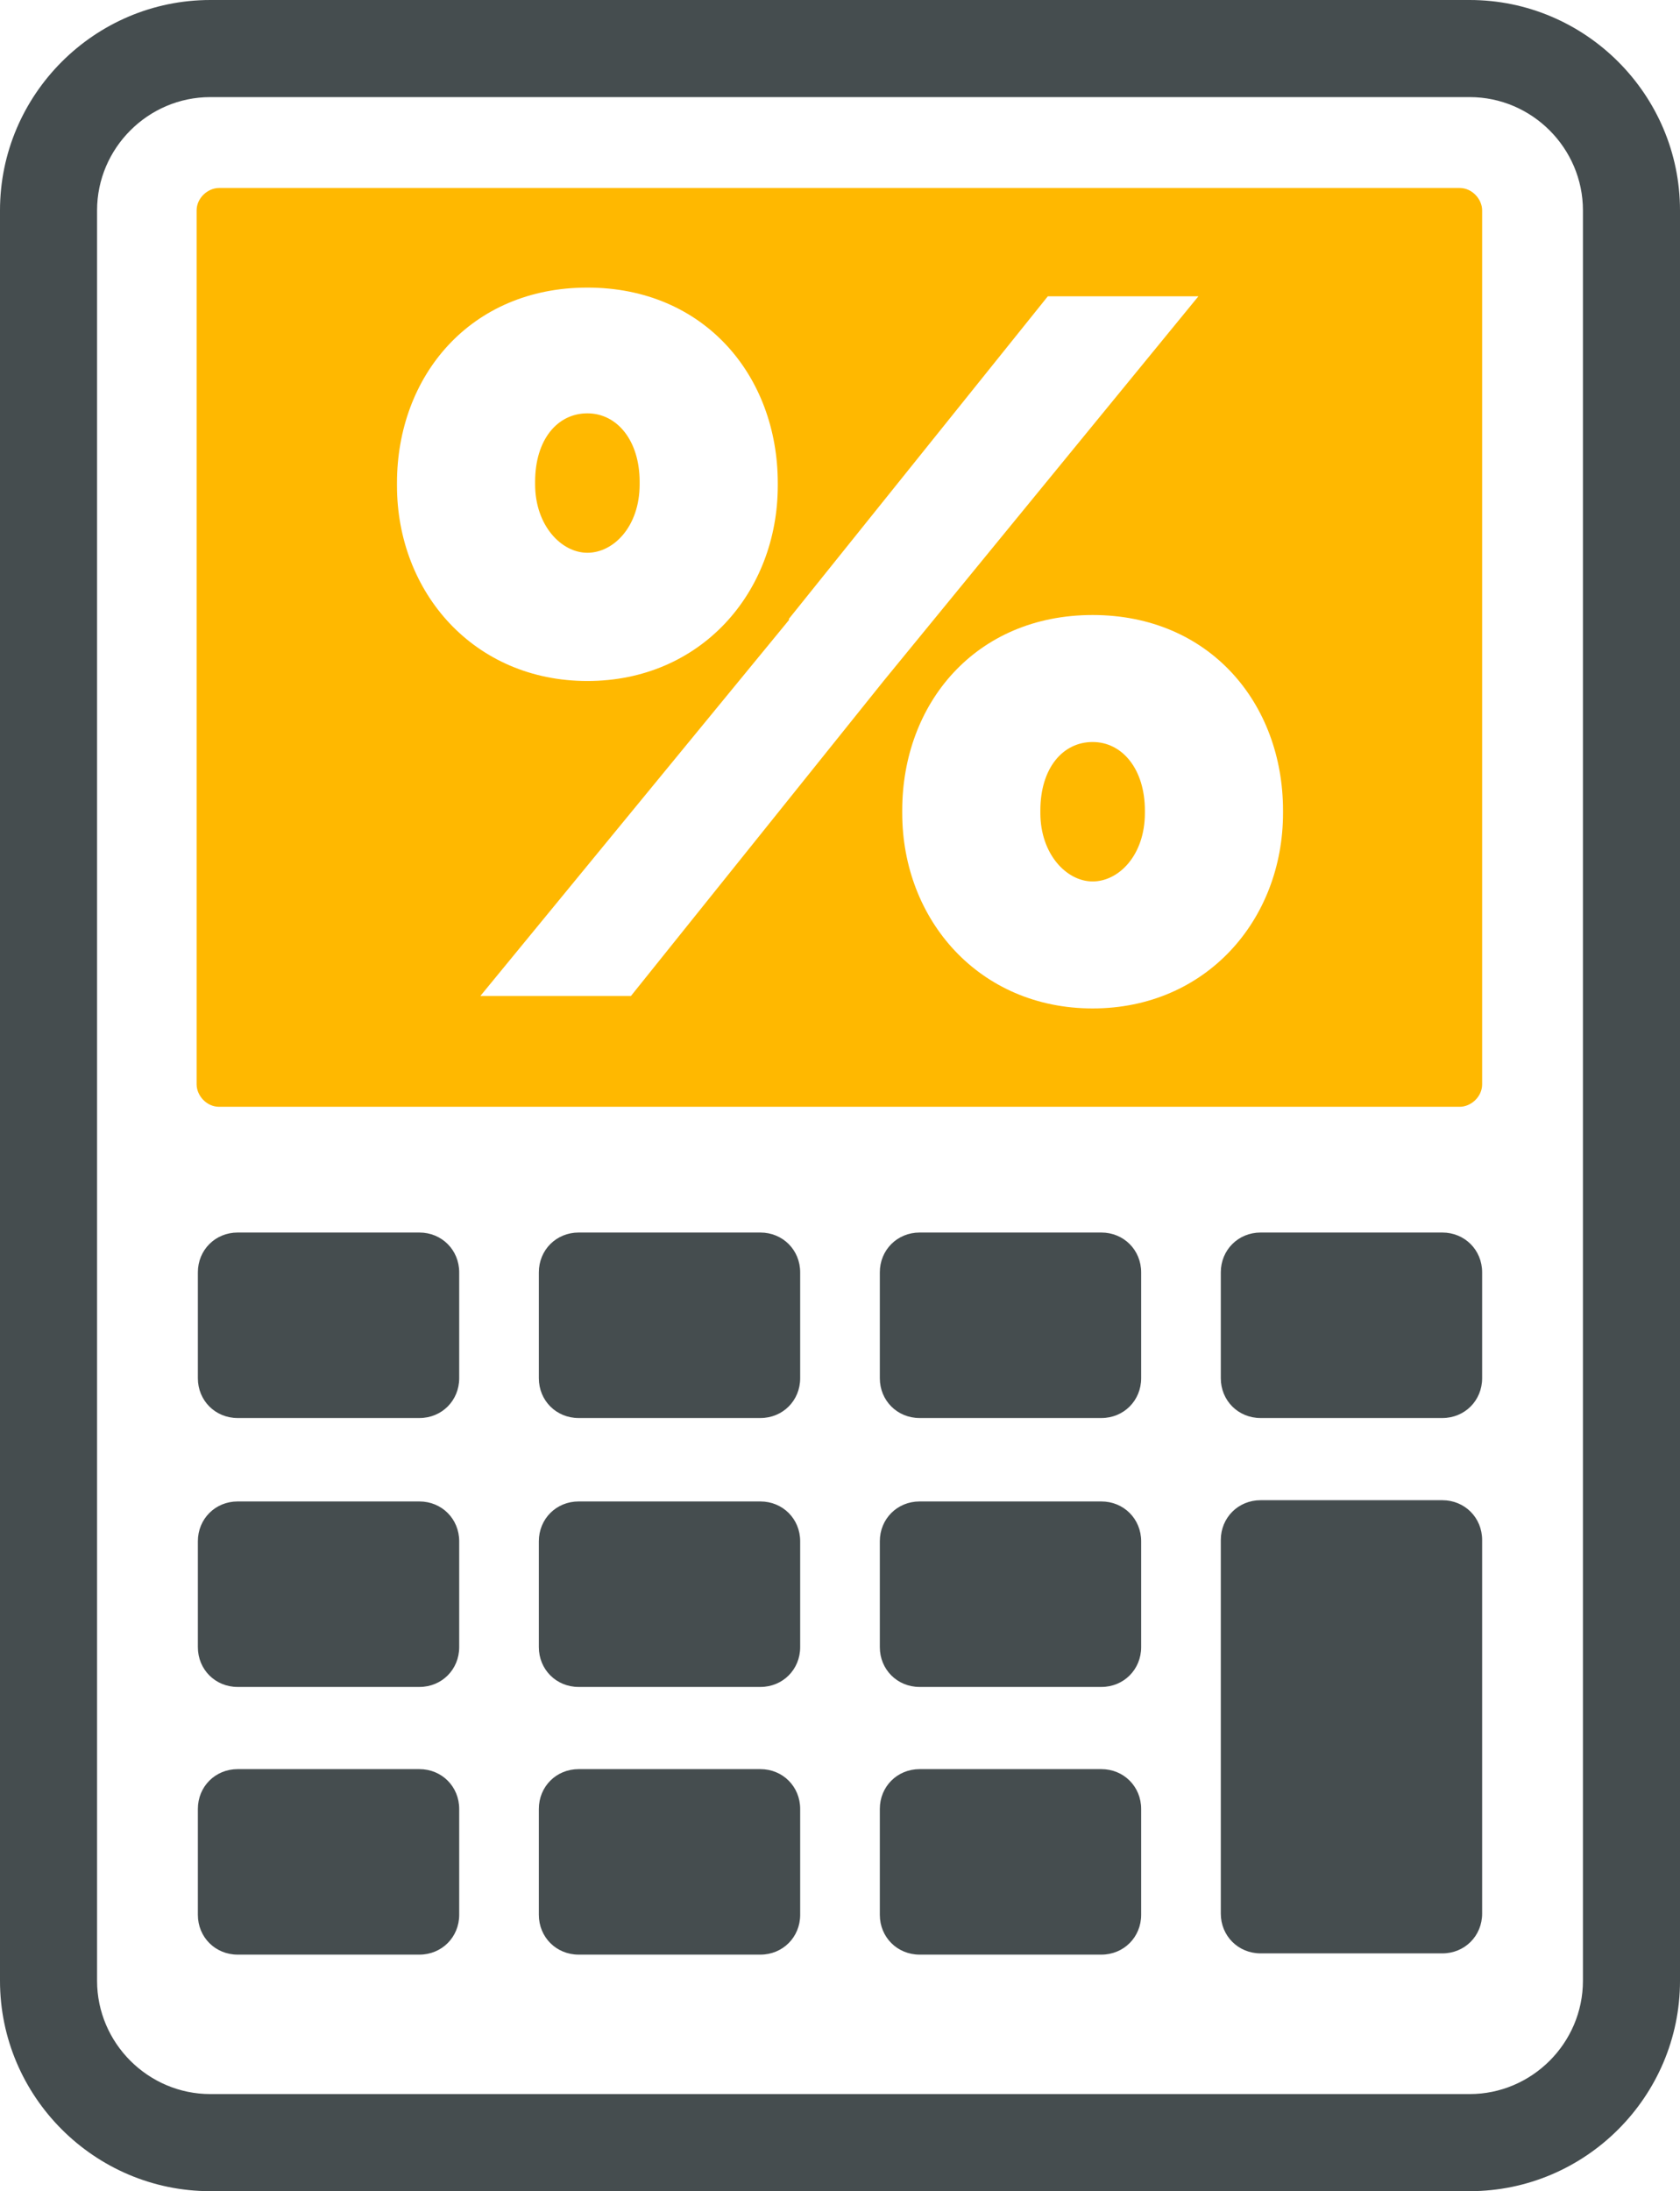
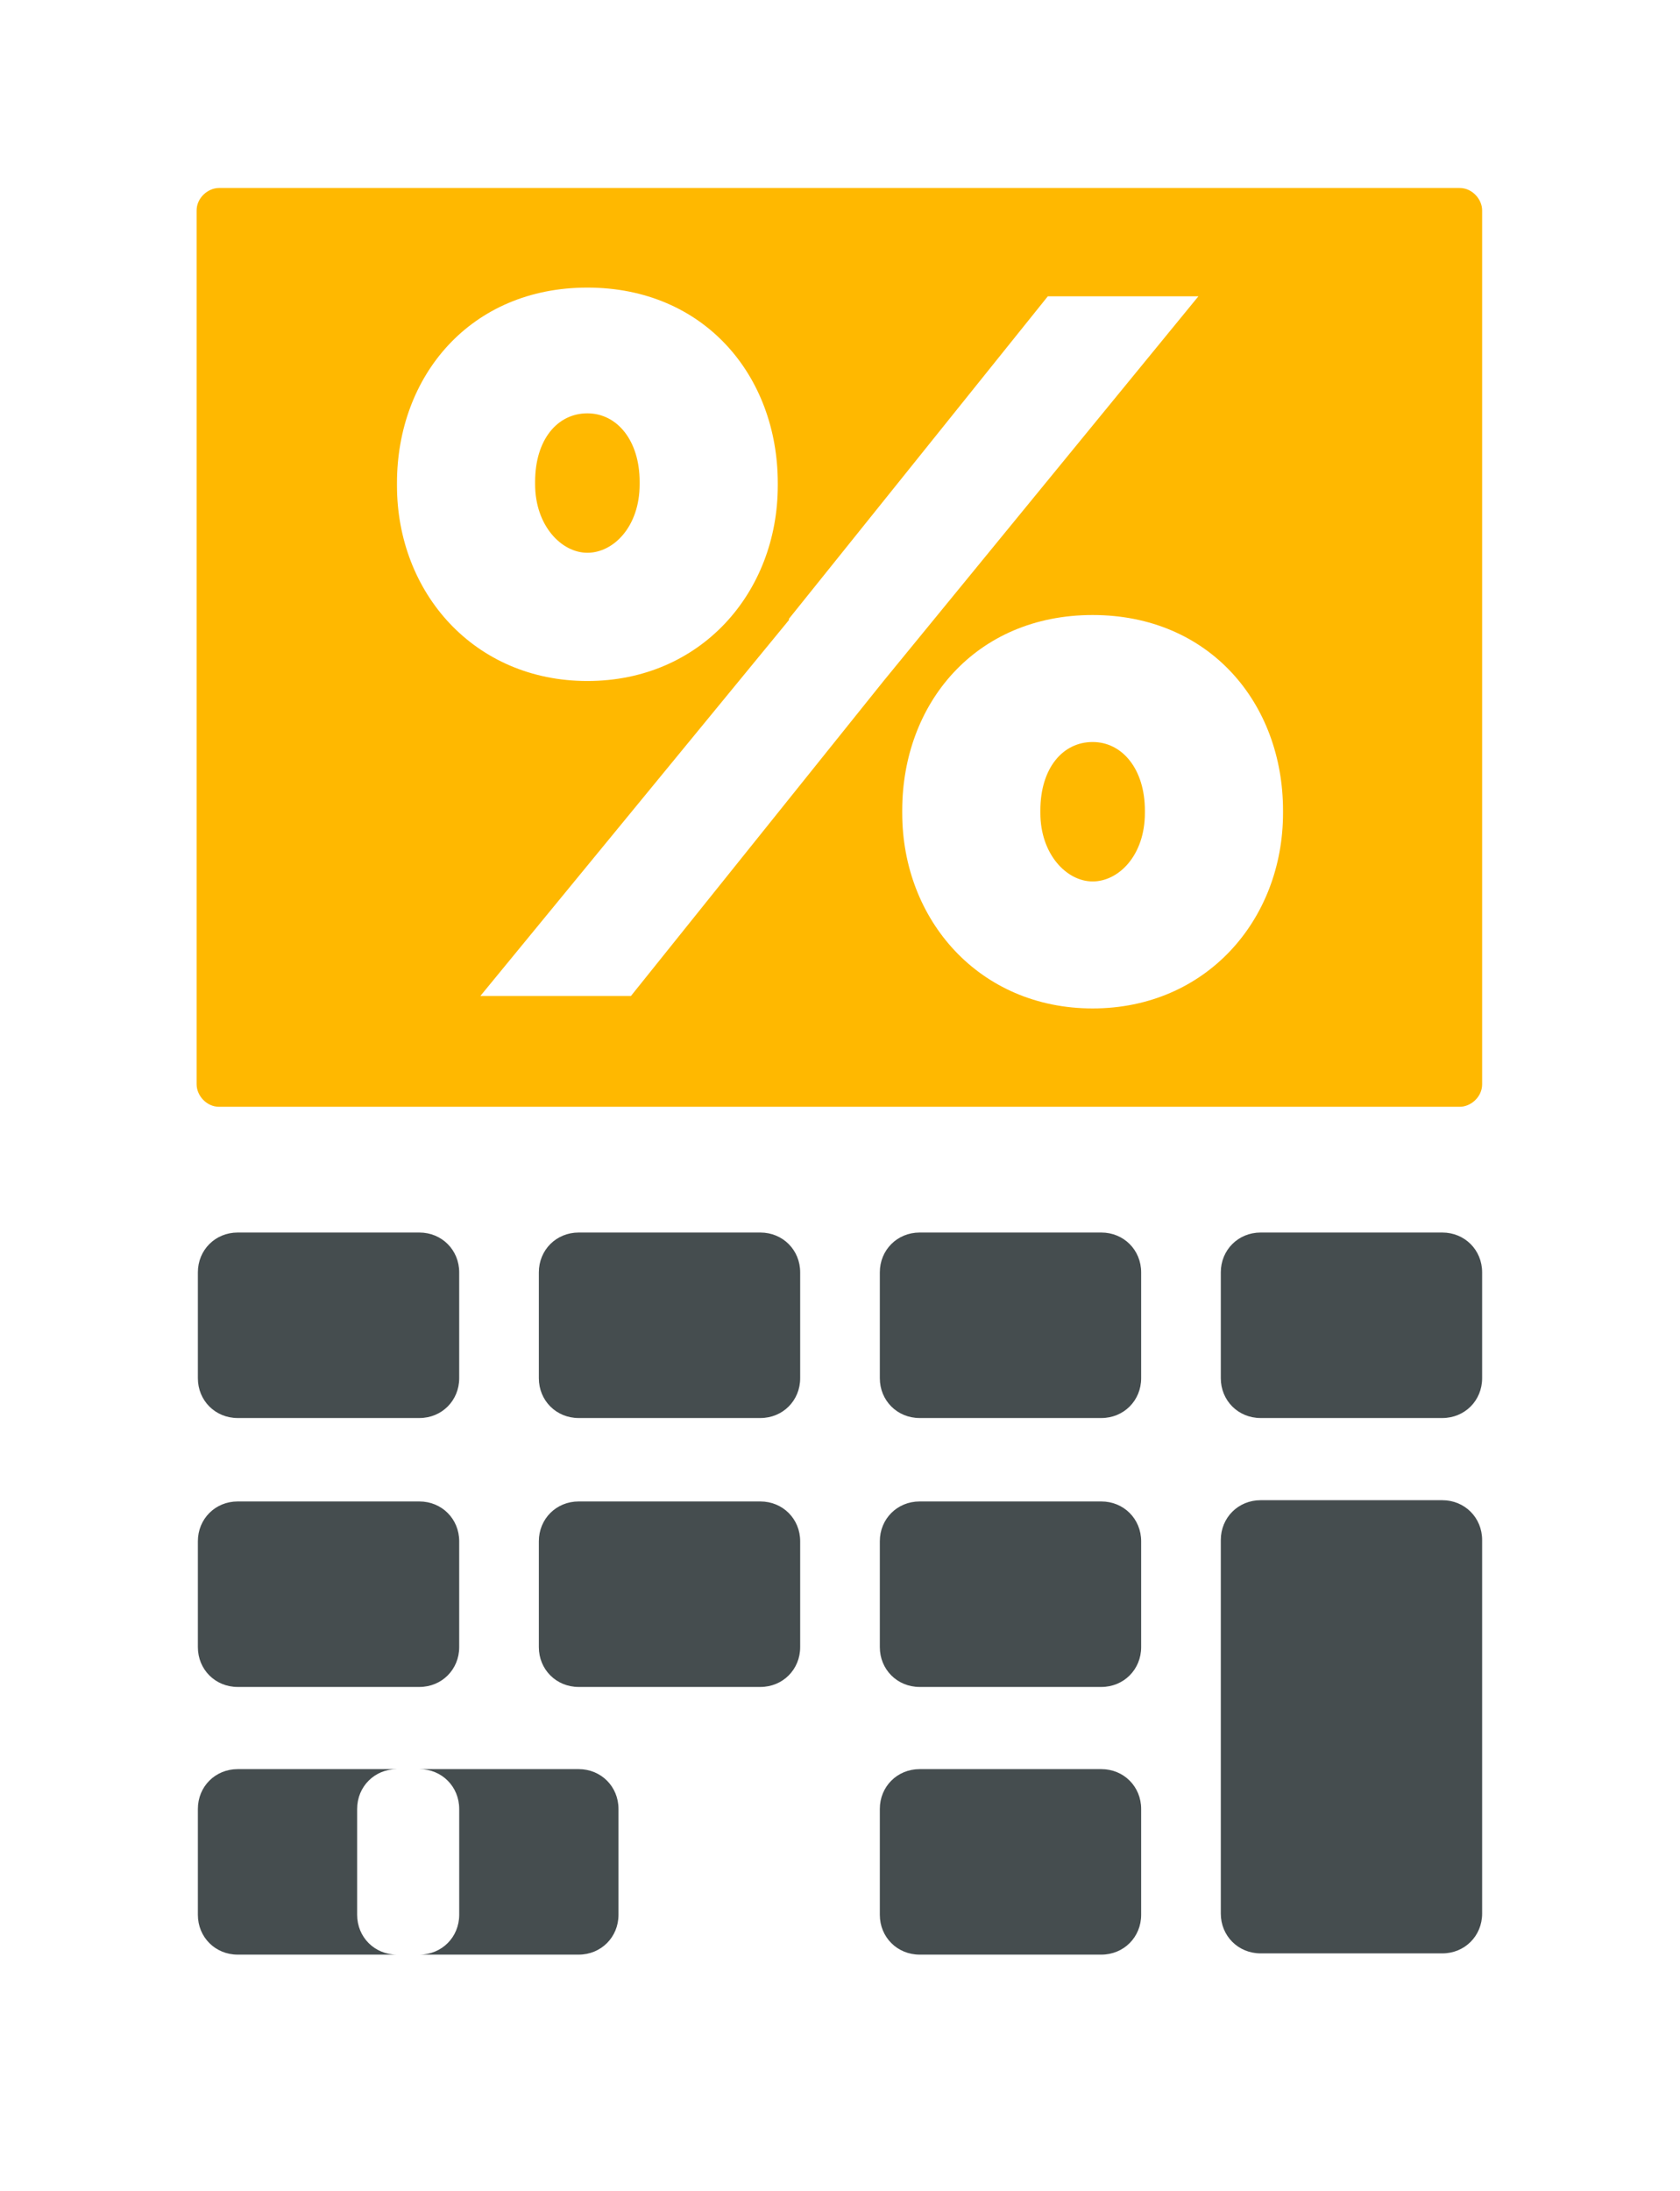
<svg xmlns="http://www.w3.org/2000/svg" id="Layer_1" data-name="Layer 1" version="1.1" viewBox="0 0 135 176">
  <defs>
    <style>
      .cls-1 {
        fill: #ffb800;
      }

      .cls-1, .cls-2 {
        fill-rule: evenodd;
        stroke-width: 0px;
      }

      .cls-2 {
        fill: #454d4f;
      }
    </style>
  </defs>
  <path class="cls-1" d="M87.8,70.8c-2.1,0-4.2-2.2-4.2-5.5v-.2c0-3.4,1.8-5.5,4.2-5.5s4.2,2.2,4.2,5.5v.2c0,3.4-2.1,5.5-4.2,5.5h0ZM87.8,81c9.1,0,15.3-7.1,15.3-15.7v-.2c0-8.6-5.9-15.7-15.3-15.7s-15.3,7.1-15.3,15.7v.2c0,8.6,6.2,15.7,15.3,15.7h0ZM63.4,49.8l-24.8,30.2h12.1l20.3-25.3,25.3-30.9h-12.1l-20.8,25.9h0ZM51.4,38.9c0,3.4-2.1,5.5-4.2,5.5s-4.2-2.2-4.2-5.5v-.2c0-3.4,1.8-5.5,4.2-5.5s4.2,2.2,4.2,5.5v.2h0ZM47.2,54.7c9.1,0,15.3-7.1,15.3-15.7v-.2c0-8.6-5.9-15.7-15.3-15.7s-15.3,7.1-15.3,15.7v.2c0,8.6,6.2,15.7,15.3,15.7h0ZM119.1,16.9c0-.9-.8-1.8-1.8-1.8H17.6c-.9,0-1.8.8-1.8,1.8v70.2c0,.9.8,1.8,1.8,1.8h99.7c.9,0,1.8-.8,1.8-1.8V16.9h0Z" />
-   <path class="cls-2" d="M127.2,159.1c0,5-4.1,9.1-9.1,9.1H16.9c-5,0-9.1-4.1-9.1-9.1V16.9c0-5,4.1-9.1,9.1-9.1h101.2c5,0,9.1,4.1,9.1,9.1v142.2h0ZM135,159.1V16.9C135,7.6,127.4,0,118.1,0H16.9C7.6,0,0,7.6,0,16.9v142.2c0,9.3,7.6,16.9,16.9,16.9h101.2c9.3,0,16.9-7.6,16.9-16.9h0Z" />
-   <path class="cls-2" d="M19.1,99h14.6c1.8,0,3.2,1.4,3.2,3.2v8.5c0,1.8-1.4,3.2-3.2,3.2h-14.6c-1.8,0-3.2-1.4-3.2-3.2v-8.5c0-1.8,1.4-3.2,3.2-3.2h0ZM19.1,120.6h14.6c1.8,0,3.2,1.4,3.2,3.2v8.5c0,1.8-1.4,3.2-3.2,3.2h-14.6c-1.8,0-3.2-1.4-3.2-3.2v-8.5c0-1.8,1.4-3.2,3.2-3.2h0ZM19.1,142.1h14.6c1.8,0,3.2,1.4,3.2,3.2v8.5c0,1.8-1.4,3.2-3.2,3.2h-14.6c-1.8,0-3.2-1.4-3.2-3.2v-8.5c0-1.8,1.4-3.2,3.2-3.2h0ZM46.5,120.6h14.6c1.8,0,3.2,1.4,3.2,3.2v8.5c0,1.8-1.4,3.2-3.2,3.2h-14.6c-1.8,0-3.2-1.4-3.2-3.2v-8.5c0-1.8,1.4-3.2,3.2-3.2h0ZM46.5,142.1h14.6c1.8,0,3.2,1.4,3.2,3.2v8.5c0,1.8-1.4,3.2-3.2,3.2h-14.6c-1.8,0-3.2-1.4-3.2-3.2v-8.5c0-1.8,1.4-3.2,3.2-3.2h0ZM46.5,99h14.6c1.8,0,3.2,1.4,3.2,3.2v8.5c0,1.8-1.4,3.2-3.2,3.2h-14.6c-1.8,0-3.2-1.4-3.2-3.2v-8.5c0-1.8,1.4-3.2,3.2-3.2h0ZM73.9,99h14.6c1.8,0,3.2,1.4,3.2,3.2v8.5c0,1.8-1.4,3.2-3.2,3.2h-14.6c-1.8,0-3.2-1.4-3.2-3.2v-8.5c0-1.8,1.4-3.2,3.2-3.2h0ZM73.9,120.6h14.6c1.8,0,3.2,1.4,3.2,3.2v8.5c0,1.8-1.4,3.2-3.2,3.2h-14.6c-1.8,0-3.2-1.4-3.2-3.2v-8.5c0-1.8,1.4-3.2,3.2-3.2h0ZM73.9,142.1h14.6c1.8,0,3.2,1.4,3.2,3.2v8.5c0,1.8-1.4,3.2-3.2,3.2h-14.6c-1.8,0-3.2-1.4-3.2-3.2v-8.5c0-1.8,1.4-3.2,3.2-3.2h0ZM101.3,99h14.6c1.8,0,3.2,1.4,3.2,3.2v8.5c0,1.8-1.4,3.2-3.2,3.2h-14.6c-1.8,0-3.2-1.4-3.2-3.2v-8.5c0-1.8,1.4-3.2,3.2-3.2h0ZM119.1,153.7c0,1.8-1.4,3.2-3.2,3.2h-14.6c-1.8,0-3.2-1.4-3.2-3.2v-30c0-1.8,1.4-3.2,3.2-3.2h14.6c1.8,0,3.2,1.4,3.2,3.2v30h0Z" />
+   <path class="cls-2" d="M19.1,99h14.6c1.8,0,3.2,1.4,3.2,3.2v8.5c0,1.8-1.4,3.2-3.2,3.2h-14.6c-1.8,0-3.2-1.4-3.2-3.2v-8.5c0-1.8,1.4-3.2,3.2-3.2h0ZM19.1,120.6h14.6c1.8,0,3.2,1.4,3.2,3.2v8.5c0,1.8-1.4,3.2-3.2,3.2h-14.6c-1.8,0-3.2-1.4-3.2-3.2v-8.5c0-1.8,1.4-3.2,3.2-3.2h0ZM19.1,142.1h14.6c1.8,0,3.2,1.4,3.2,3.2v8.5c0,1.8-1.4,3.2-3.2,3.2h-14.6c-1.8,0-3.2-1.4-3.2-3.2v-8.5c0-1.8,1.4-3.2,3.2-3.2h0ZM46.5,120.6h14.6c1.8,0,3.2,1.4,3.2,3.2v8.5c0,1.8-1.4,3.2-3.2,3.2h-14.6c-1.8,0-3.2-1.4-3.2-3.2v-8.5c0-1.8,1.4-3.2,3.2-3.2h0ZM46.5,142.1c1.8,0,3.2,1.4,3.2,3.2v8.5c0,1.8-1.4,3.2-3.2,3.2h-14.6c-1.8,0-3.2-1.4-3.2-3.2v-8.5c0-1.8,1.4-3.2,3.2-3.2h0ZM46.5,99h14.6c1.8,0,3.2,1.4,3.2,3.2v8.5c0,1.8-1.4,3.2-3.2,3.2h-14.6c-1.8,0-3.2-1.4-3.2-3.2v-8.5c0-1.8,1.4-3.2,3.2-3.2h0ZM73.9,99h14.6c1.8,0,3.2,1.4,3.2,3.2v8.5c0,1.8-1.4,3.2-3.2,3.2h-14.6c-1.8,0-3.2-1.4-3.2-3.2v-8.5c0-1.8,1.4-3.2,3.2-3.2h0ZM73.9,120.6h14.6c1.8,0,3.2,1.4,3.2,3.2v8.5c0,1.8-1.4,3.2-3.2,3.2h-14.6c-1.8,0-3.2-1.4-3.2-3.2v-8.5c0-1.8,1.4-3.2,3.2-3.2h0ZM73.9,142.1h14.6c1.8,0,3.2,1.4,3.2,3.2v8.5c0,1.8-1.4,3.2-3.2,3.2h-14.6c-1.8,0-3.2-1.4-3.2-3.2v-8.5c0-1.8,1.4-3.2,3.2-3.2h0ZM101.3,99h14.6c1.8,0,3.2,1.4,3.2,3.2v8.5c0,1.8-1.4,3.2-3.2,3.2h-14.6c-1.8,0-3.2-1.4-3.2-3.2v-8.5c0-1.8,1.4-3.2,3.2-3.2h0ZM119.1,153.7c0,1.8-1.4,3.2-3.2,3.2h-14.6c-1.8,0-3.2-1.4-3.2-3.2v-30c0-1.8,1.4-3.2,3.2-3.2h14.6c1.8,0,3.2,1.4,3.2,3.2v30h0Z" />
</svg>